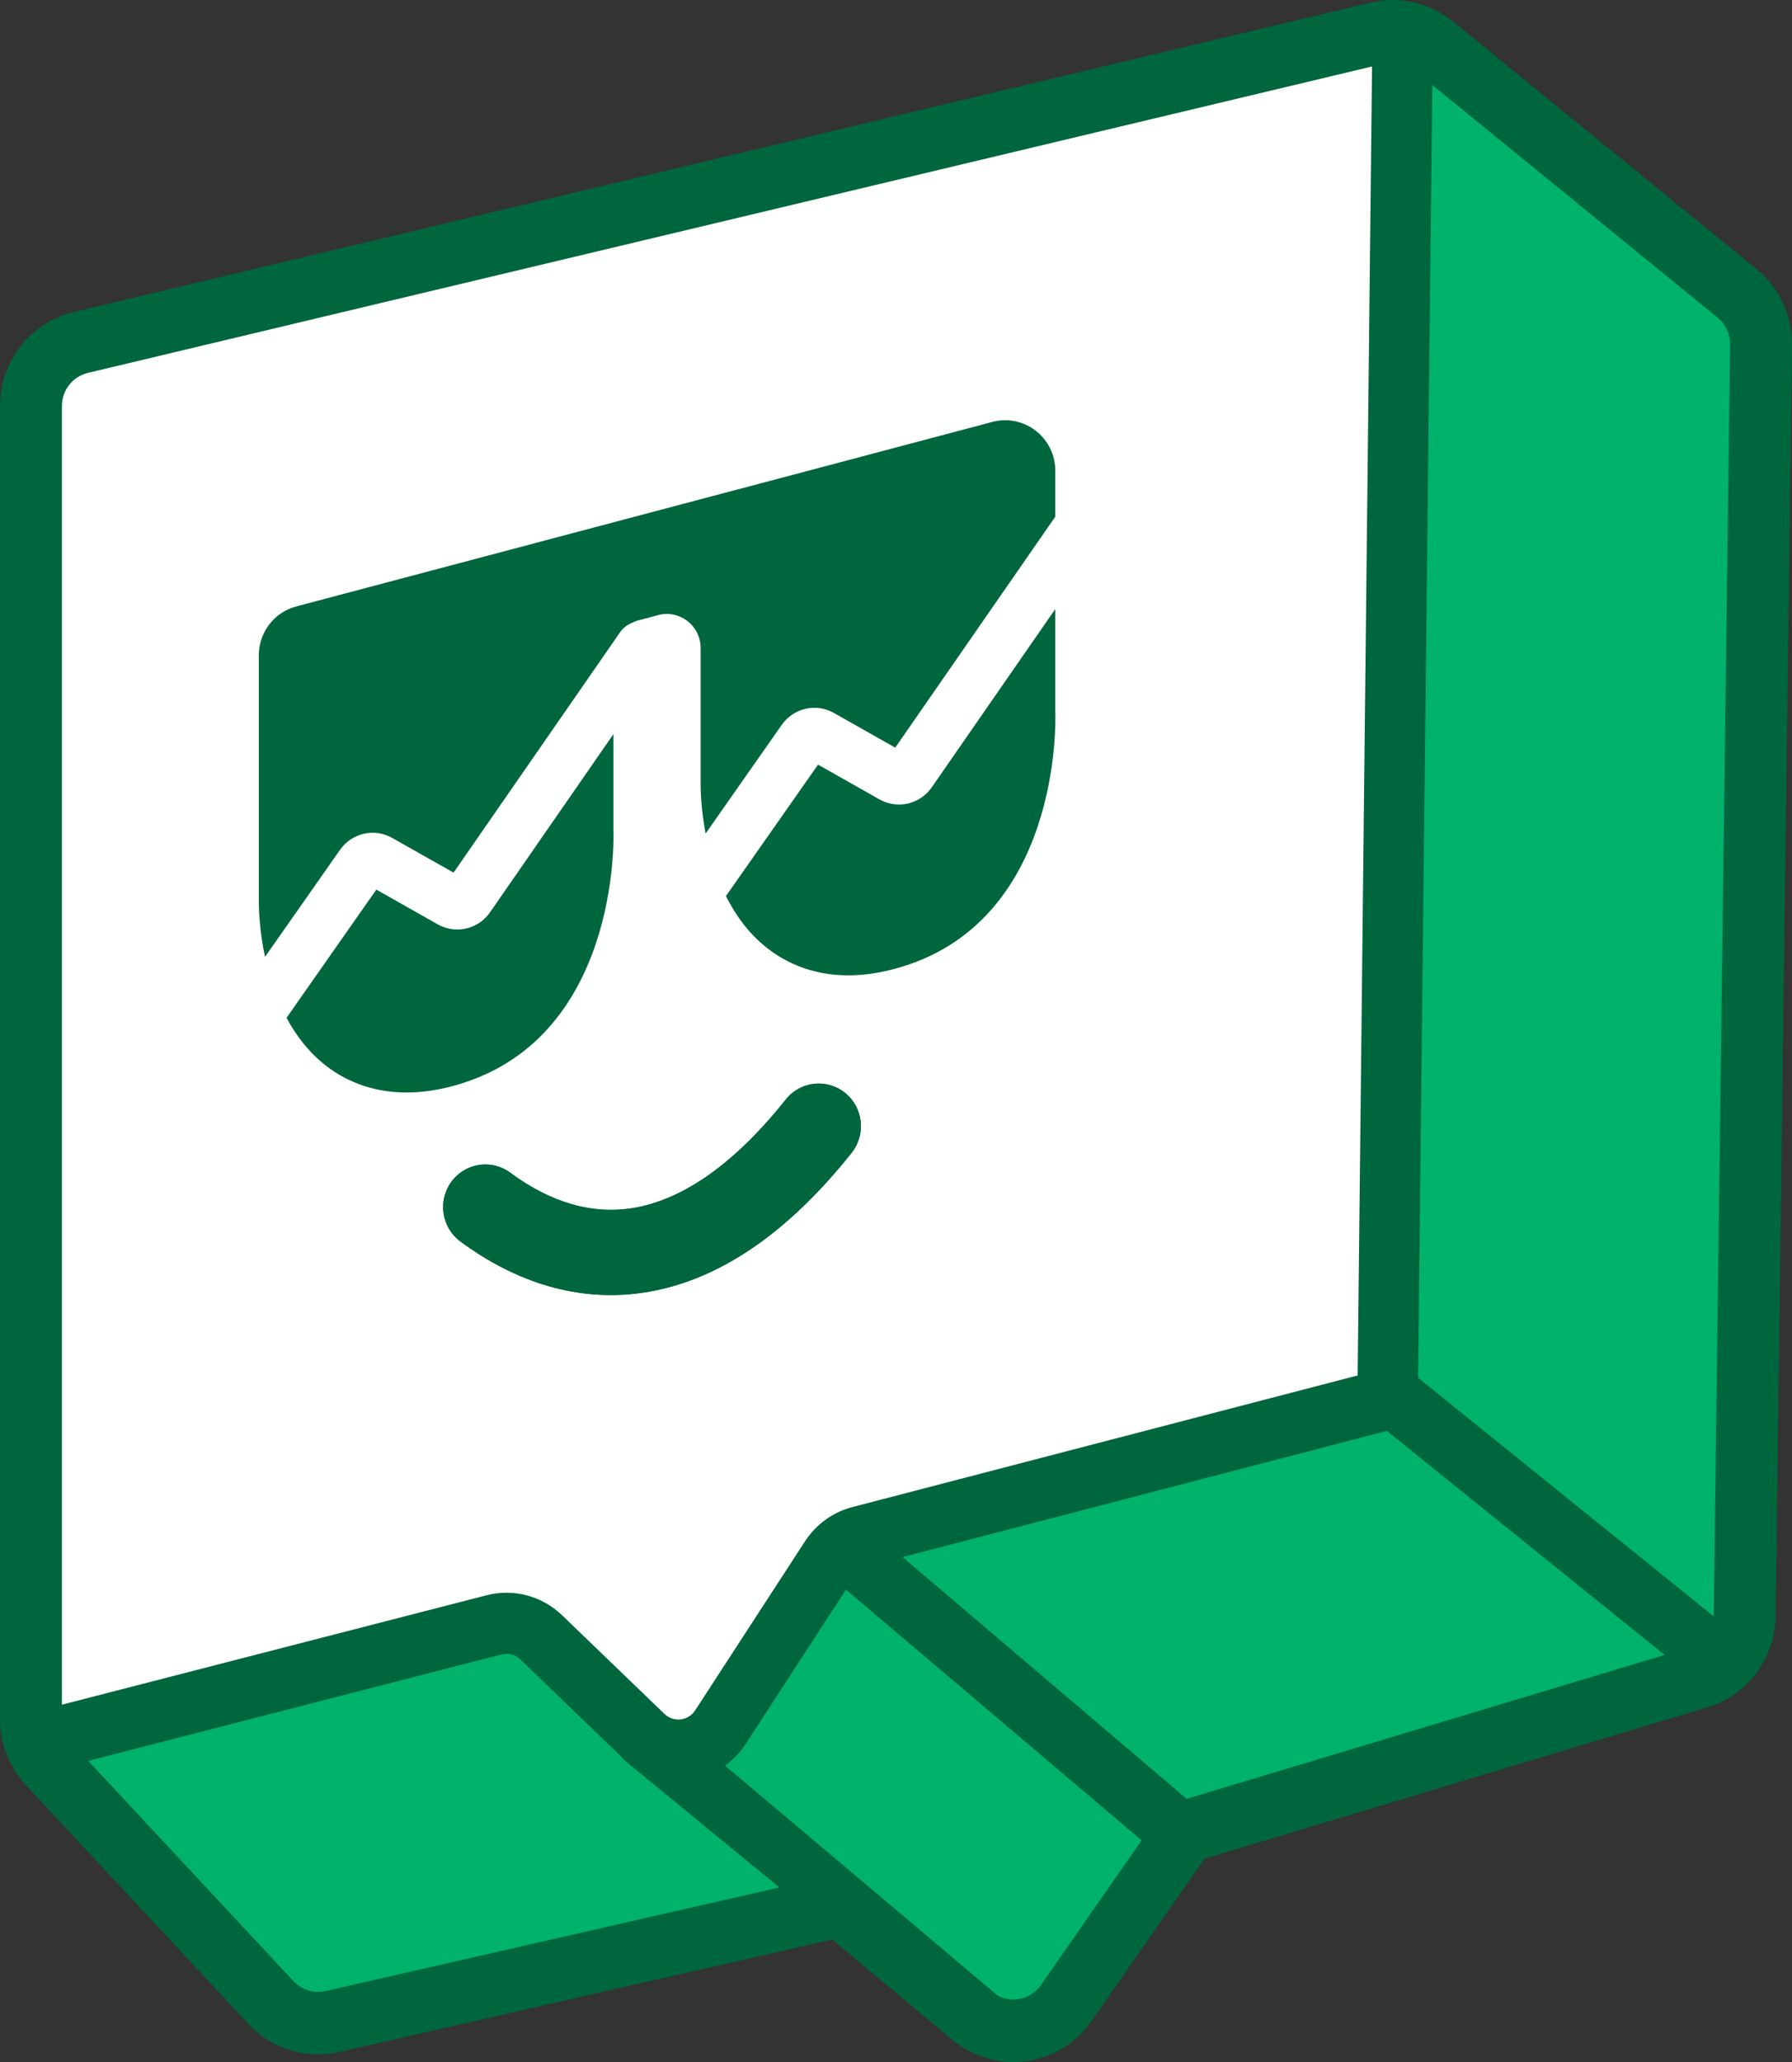
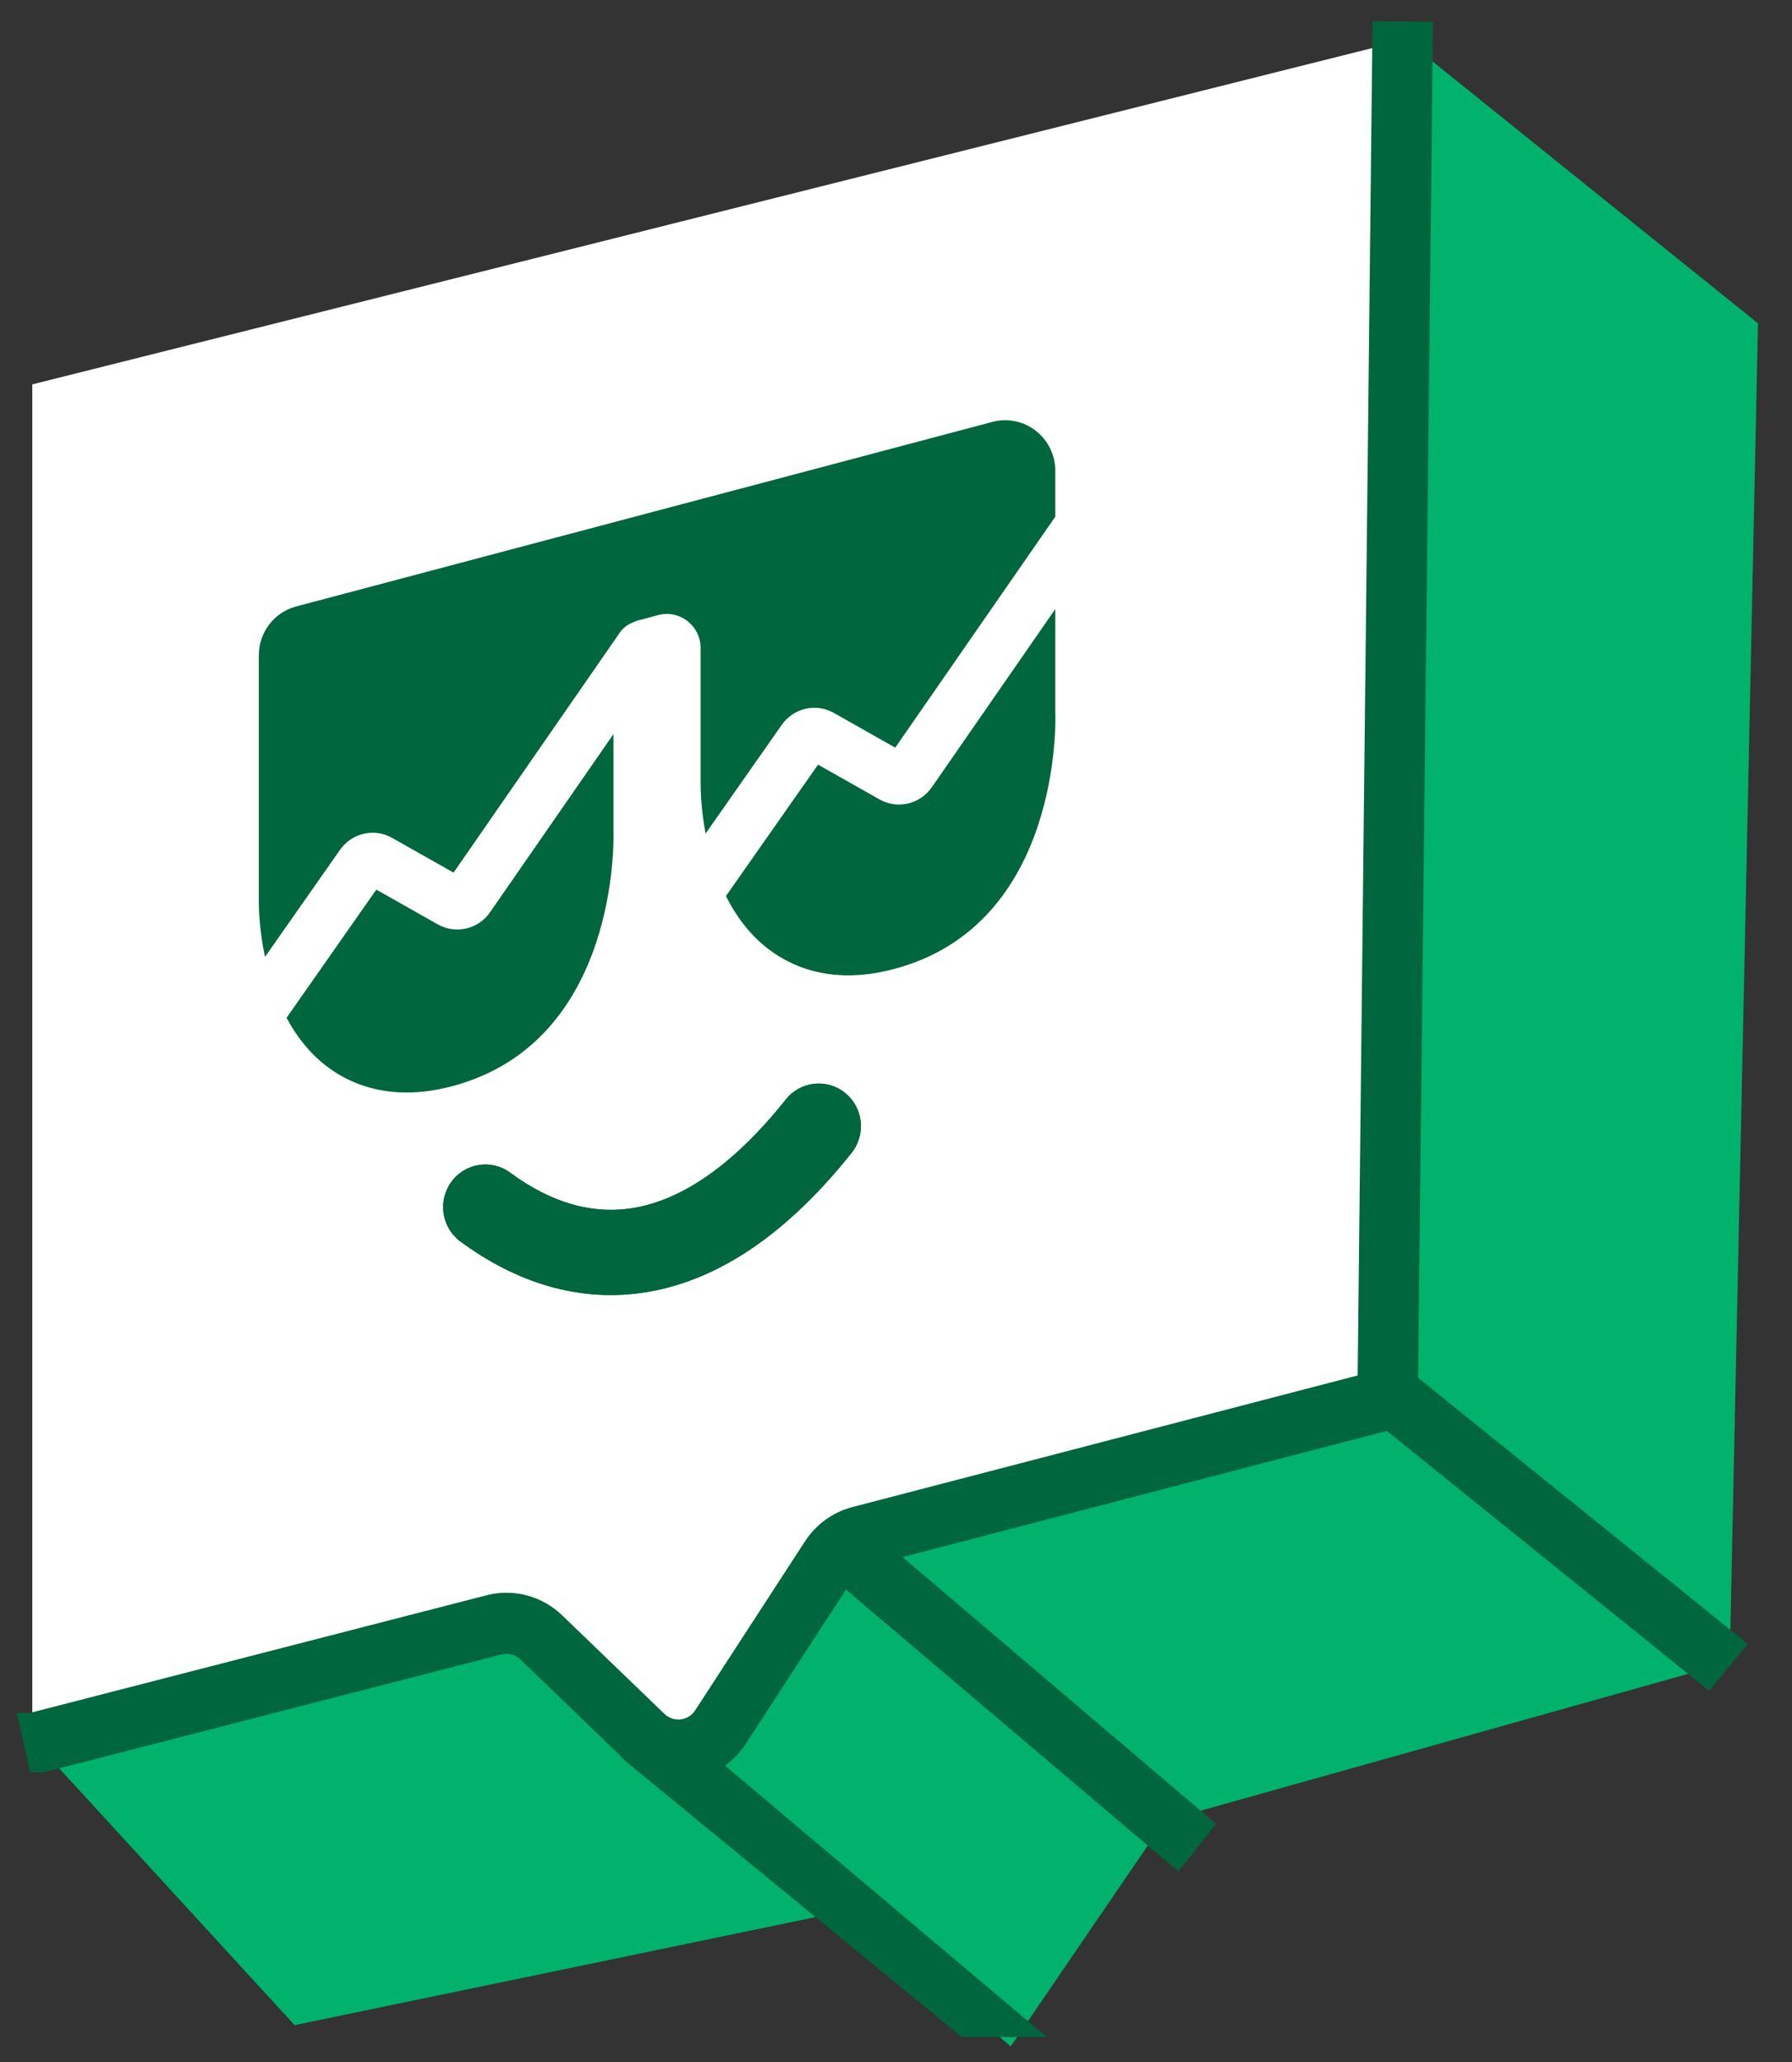
<svg xmlns="http://www.w3.org/2000/svg" width="40" height="46" viewBox="0 0 40 46" fill="none">
  <rect x="0" y="0" width="40" height="46" fill="#333333" stroke="none" />
  <g clip-path="url(#clip0_5948_117)">
    <path d="M31.031 31.025V0.61L39.241 7.213L38.609 37.081L25.998 40.619L22.559 45.654L19.052 42.592L6.576 45.178L0.709 38.782L11.634 36.128L15.411 39.53L19.052 34.495L31.031 31.025Z" fill="#00B26B" />
    <path d="M31.031 0.972L0.721 8.575V38.873L11.63 36.095L14.71 39.009C15.013 39.295 15.496 39.241 15.73 38.896L18.772 34.39L30.023 31.422C30.617 31.265 31.031 30.724 31.031 30.105V0.972Z" fill="white" />
    <path fill-rule="evenodd" clip-rule="evenodd" d="M31.654 30.736L31.987 0.488L30.637 0.474L30.305 30.684L19.024 33.621C18.591 33.734 18.215 34.006 17.969 34.384L15.518 38.154C15.364 38.392 15.034 38.43 14.831 38.234L12.547 36.034C12.098 35.602 11.461 35.433 10.86 35.588L0.674 38.211L0.371 38.209L0.674 39.536H0.985C0.989 39.535 0.993 39.534 0.996 39.533L1.001 39.532L11.194 36.908C11.344 36.869 11.503 36.911 11.615 37.019L13.845 39.167C13.876 39.208 13.912 39.247 13.953 39.282L21.465 45.442H23.366L16.183 39.387C16.361 39.26 16.519 39.098 16.646 38.901L18.883 35.462L26.305 41.753L27.144 40.687L20.146 34.736L30.956 31.921L38.152 37.721L39.013 36.672L31.654 30.736Z" fill="#00663D" />
    <path d="M7.272 23.771C7.657 24.071 8.249 24.372 9.075 24.372C9.383 24.372 9.722 24.33 10.094 24.231C13.834 23.239 13.7 18.662 13.693 18.511V16.377L10.938 20.352C10.675 20.731 10.171 20.847 9.771 20.621L8.4 19.846L6.396 22.706C6.607 23.101 6.891 23.475 7.272 23.771Z" fill="#00663D" />
    <path d="M5.915 21.347C5.785 20.73 5.777 20.234 5.777 20.123V14.62C5.777 14.107 6.119 13.659 6.611 13.529L12.264 12.031C12.28 12.027 12.296 12.023 12.313 12.018L16.45 10.922C16.465 10.918 16.48 10.914 16.496 10.911L22.152 9.412C22.488 9.322 22.845 9.396 23.12 9.61C23.395 9.823 23.556 10.153 23.556 10.503V11.526L19.983 16.679L18.614 15.905C18.216 15.679 17.713 15.794 17.45 16.17L15.75 18.595C15.646 18.044 15.639 17.613 15.639 17.51V14.457C15.639 13.959 15.171 13.595 14.694 13.721L14.256 13.838C14.2 13.852 14.148 13.873 14.099 13.898C13.998 13.94 13.907 14.01 13.839 14.107L10.124 19.467L8.754 18.693C8.356 18.467 7.854 18.582 7.59 18.958L5.915 21.347Z" fill="#00663D" />
    <path d="M16.204 19.99C16.421 20.423 16.72 20.836 17.134 21.158C17.663 21.569 18.581 21.983 19.956 21.617C23.696 20.627 23.562 16.049 23.556 15.898V13.586L20.798 17.564C20.535 17.943 20.031 18.059 19.631 17.833L18.26 17.058L16.204 19.99Z" fill="#00663D" />
    <path fill-rule="evenodd" clip-rule="evenodd" d="M18.865 24.382C19.271 24.71 19.335 25.309 19.009 25.718C17.571 27.524 16.052 28.541 14.492 28.815C12.919 29.092 11.479 28.583 10.277 27.696C9.857 27.386 9.766 26.791 10.073 26.367C10.38 25.944 10.969 25.851 11.389 26.161C12.291 26.826 13.222 27.109 14.169 26.943C15.13 26.773 16.279 26.111 17.541 24.527C17.867 24.118 18.46 24.053 18.865 24.382Z" fill="#00663D" />
    <path fill-rule="evenodd" clip-rule="evenodd" d="M18.865 24.382C19.271 24.71 19.335 25.309 19.009 25.718C17.571 27.524 16.052 28.541 14.492 28.815C12.919 29.092 11.479 28.583 10.277 27.696C9.857 27.386 9.766 26.791 10.073 26.367C10.38 25.944 10.969 25.851 11.389 26.161C12.291 26.826 13.222 27.109 14.169 26.943C15.13 26.773 16.279 26.111 17.541 24.527C17.867 24.118 18.46 24.053 18.865 24.382Z" fill="#00663D" />
-     <path fill-rule="evenodd" clip-rule="evenodd" d="M1.644 6.962L30.598 0.058C31.241 -0.095 31.917 0.06 32.431 0.478L39.206 6C39.716 6.415 40.008 7.043 40 7.704L39.635 36.051C39.623 36.993 39.005 37.818 38.11 38.087L26.886 41.465L24.365 45.084C23.649 46.112 22.216 46.306 21.256 45.505L22.137 44.431C22.476 44.714 22.982 44.646 23.235 44.283L26.031 40.267L37.715 36.751C38.031 36.656 38.249 36.365 38.253 36.033L38.618 7.686C38.621 7.453 38.518 7.231 38.338 7.085L31.563 1.563C31.381 1.415 31.142 1.36 30.916 1.414L1.962 8.319C1.622 8.4 1.382 8.706 1.382 9.059V38.35C1.382 38.543 1.455 38.73 1.586 38.871L6.55 44.196C6.733 44.392 7.005 44.476 7.265 44.417L18.935 41.756L22.137 44.431L21.256 45.505L18.577 43.267L7.57 45.776C6.832 45.944 6.062 45.707 5.544 45.151L0.58 39.826C0.207 39.426 0 38.898 0 38.35V9.059C0 8.06 0.681 7.192 1.644 6.962Z" fill="#00663D" />
  </g>
  <defs>
    <clipPath id="clip0_5948_117">
      <rect width="40" height="46" fill="white" />
    </clipPath>
  </defs>
</svg>